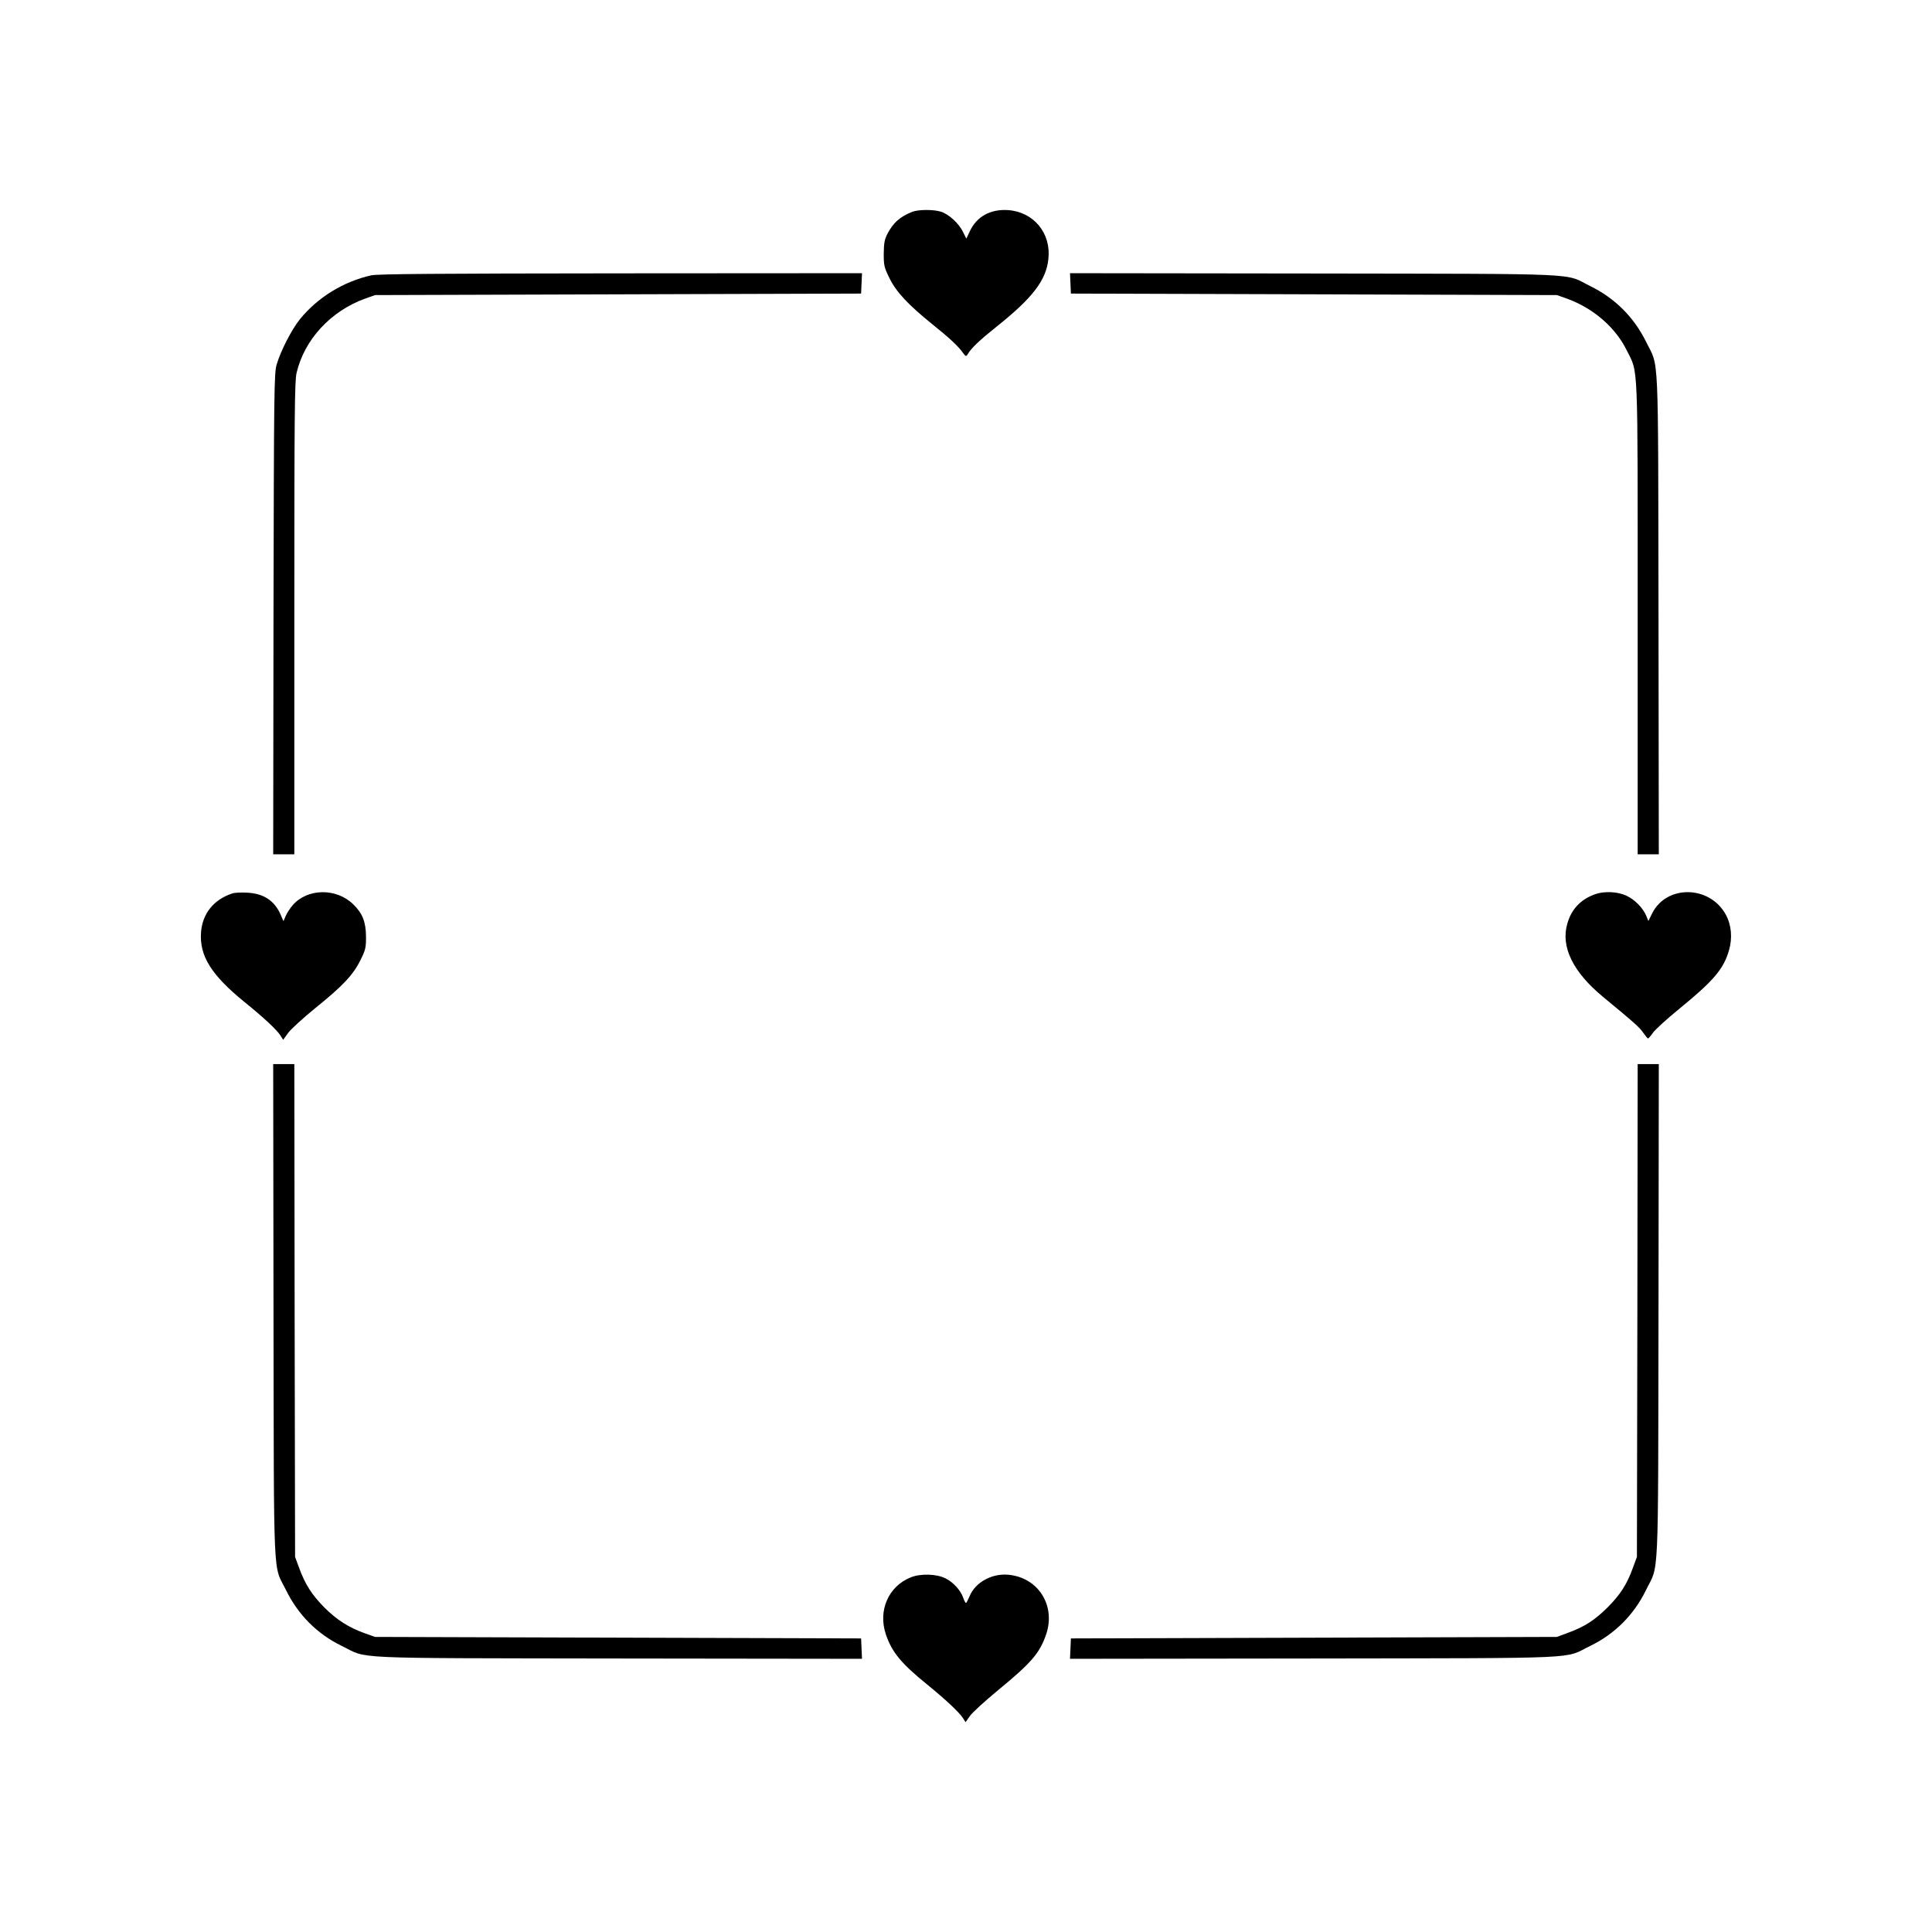
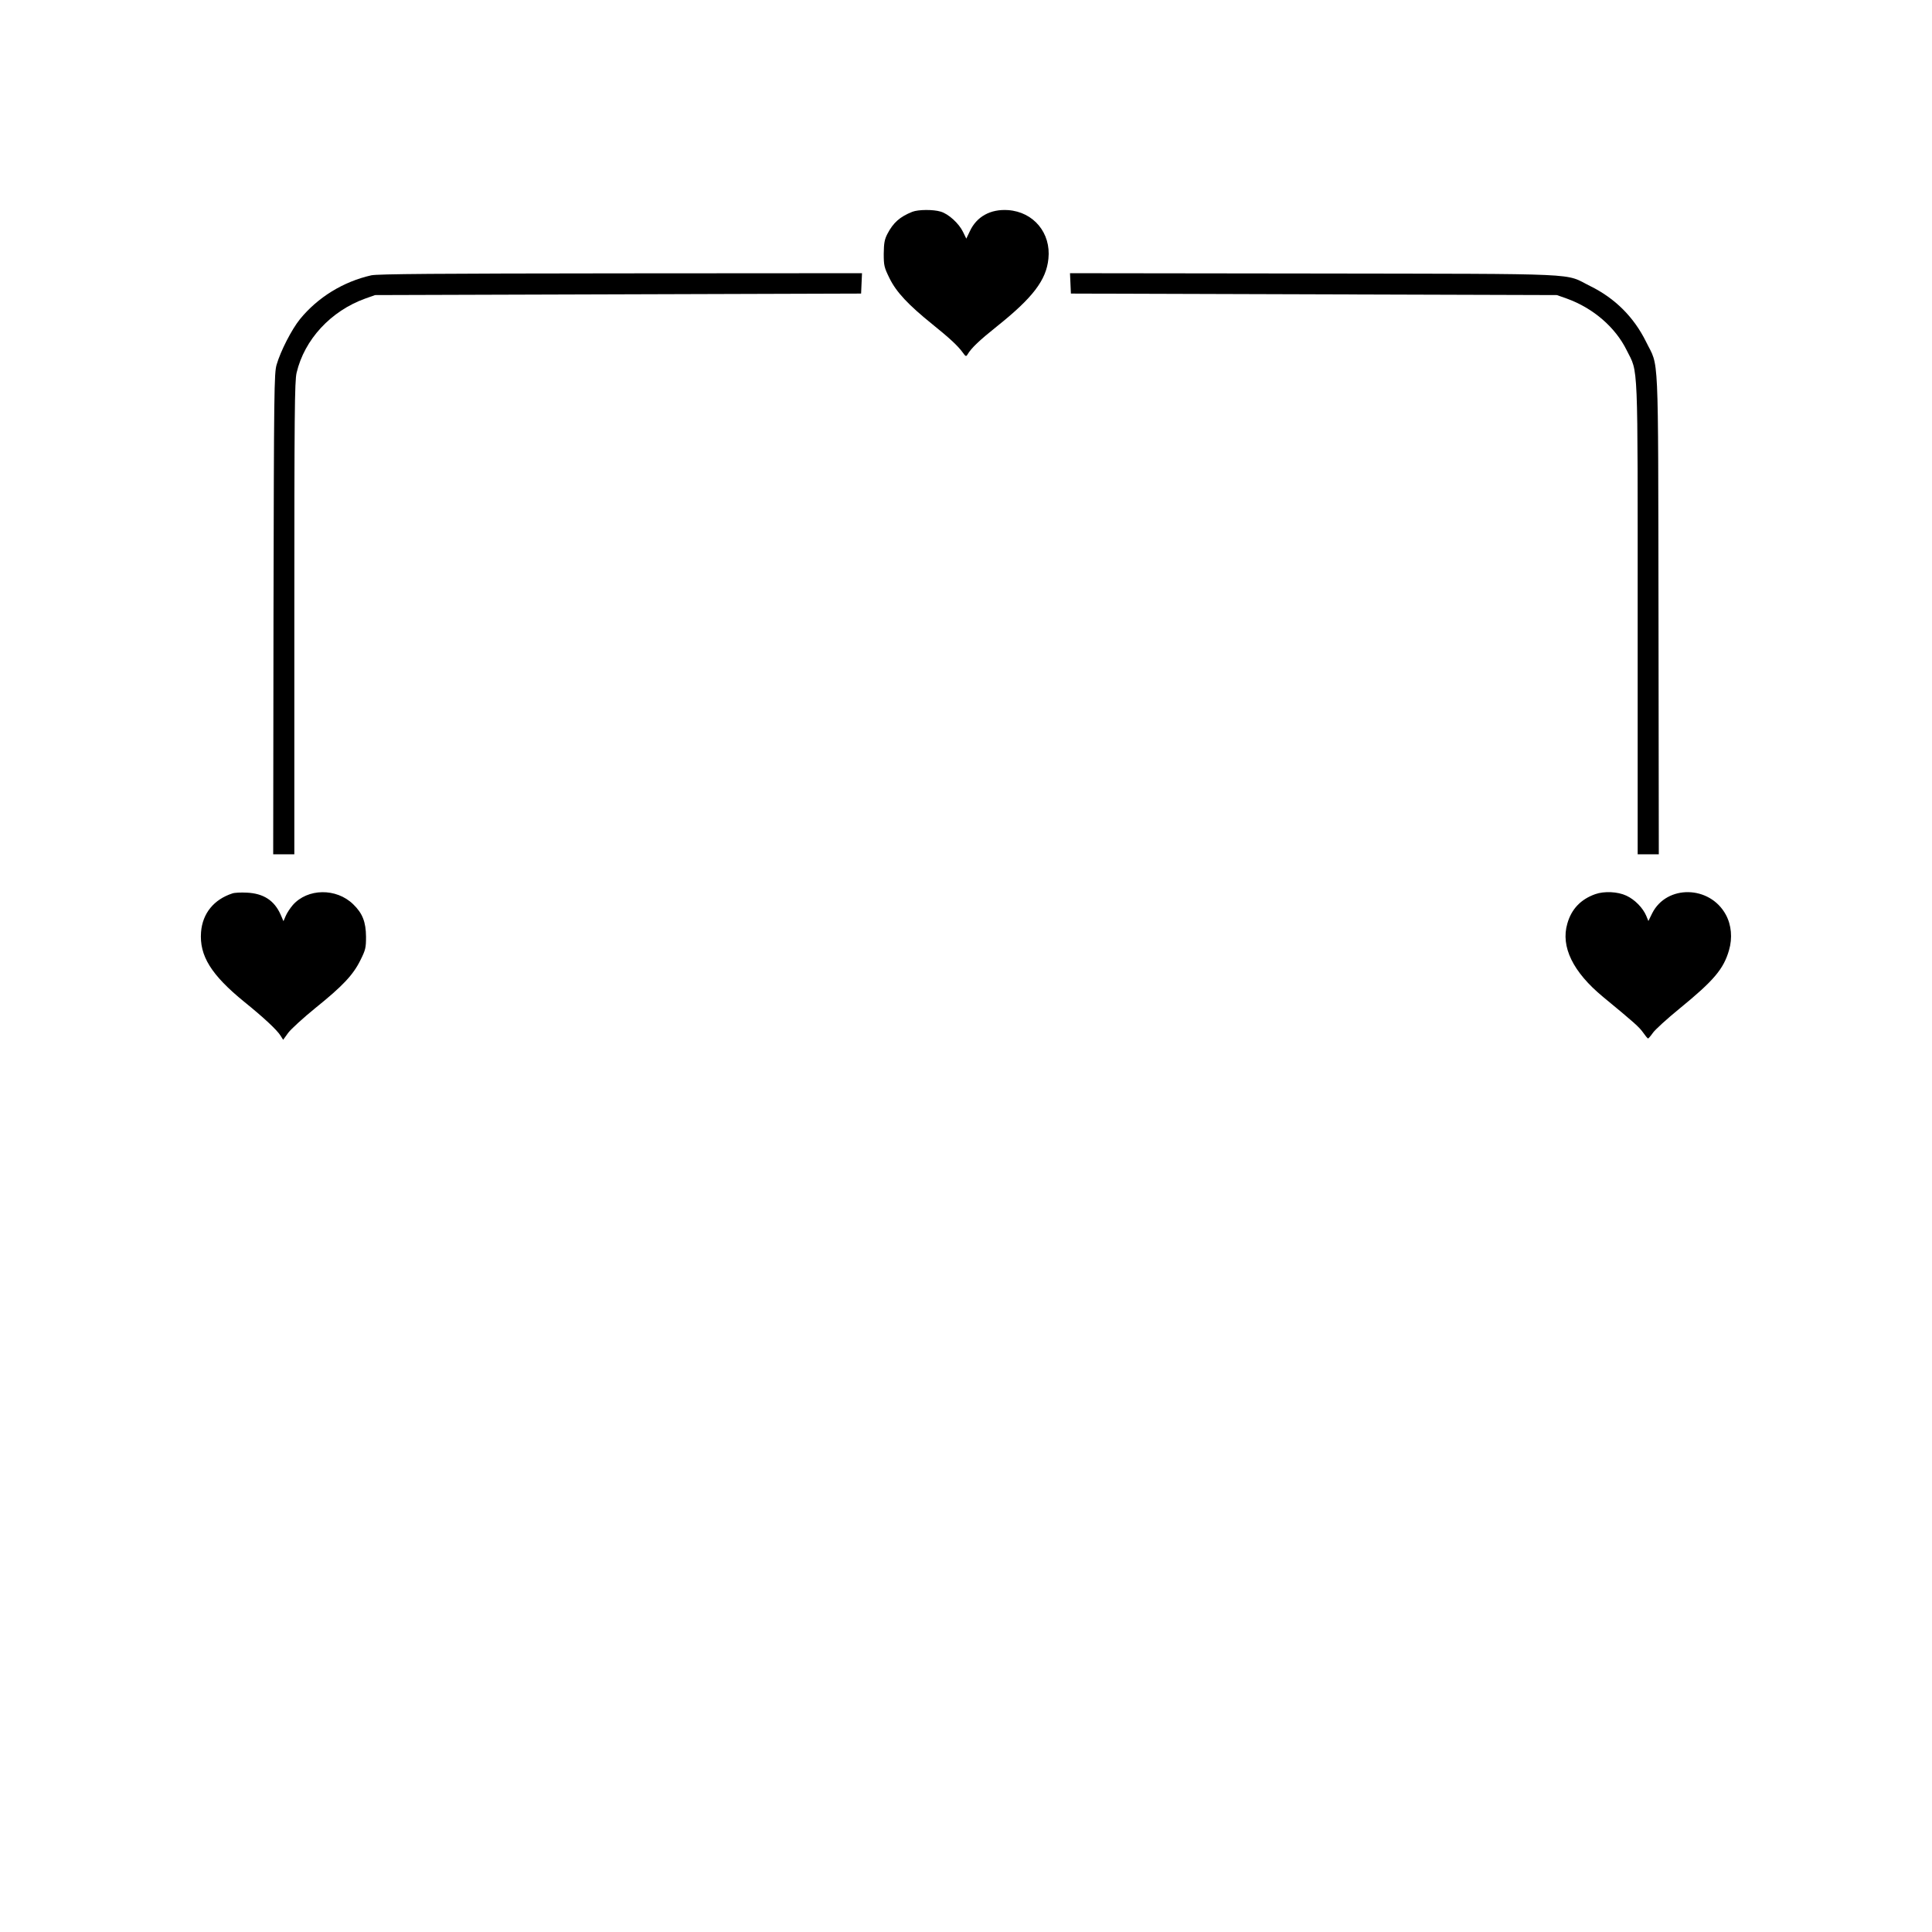
<svg xmlns="http://www.w3.org/2000/svg" version="1.0" width="1280pt" height="1280pt" viewBox="0 0 1280 1280" preserveAspectRatio="xMidYMid meet">
  <g transform="translate(0,1280) scale(0.1,-0.1)" fill="#000000" stroke="none">
    <path d="M6045 11397 c-83 -33 -127 -72 -166 -147 -19 -37 -23 -61 -24 -131 0 -79 3 -91 39 -164 45 -91 124 -175 284 -304 114 -92 167 -141 200 -186 20 -28 23 -29 33 -12 25 42 79 93 193 184 238 190 328 307 342 449 18 170 -98 310 -267 322 -117 8 -209 -43 -254 -141 l-23 -48 -22 45 c-27 56 -96 119 -148 134 -49 15 -148 14 -187 -1z" />
    <path d="M2460 10976 c-186 -42 -355 -146 -473 -291 -55 -68 -128 -211 -154 -300 -17 -56 -18 -169 -21 -1652 l-2 -1593 70 0 70 0 0 1563 c0 1362 2 1570 15 1627 52 221 227 410 455 492 l65 23 1610 5 1610 5 3 68 3 67 -1598 -1 c-1219 -1 -1611 -4 -1653 -13z" />
    <path d="M7092 10923 l3 -68 1610 -5 1610 -5 65 -23 c175 -63 322 -190 397 -342 78 -157 73 -33 73 -1777 l0 -1563 70 0 70 0 -2 1593 c-3 1792 4 1626 -82 1802 -81 164 -206 289 -371 370 -176 87 -6 80 -1828 83 l-1618 2 3 -67z" />
    <path d="M1540 6881 c-123 -40 -198 -132 -208 -256 -12 -157 67 -284 287 -463 125 -101 217 -186 240 -224 l17 -27 34 47 c19 25 100 99 180 164 180 145 250 219 298 317 34 68 37 82 37 155 -1 98 -23 155 -85 215 -112 109 -302 106 -400 -5 -18 -21 -39 -53 -47 -72 l-15 -35 -19 44 c-42 94 -114 140 -224 145 -38 2 -81 0 -95 -5z" />
-     <path d="M10569 6876 c-96 -34 -158 -99 -185 -195 -45 -153 37 -321 237 -486 205 -169 239 -199 265 -236 15 -21 29 -39 33 -39 3 0 17 16 31 36 13 20 94 94 180 164 225 184 289 260 325 384 24 82 16 168 -21 236 -106 195 -392 200 -488 9 l-25 -51 -14 34 c-22 53 -77 109 -132 134 -57 27 -147 31 -206 10z" />
-     <path d="M1812 4113 c3 -1844 -4 -1672 83 -1848 81 -165 207 -291 370 -370 179 -87 6 -80 1828 -83 l1618 -2 -3 67 -3 68 -1610 5 -1610 5 -65 23 c-110 39 -190 91 -270 171 -84 85 -129 155 -168 263 l-27 73 -3 1633 -2 1632 -70 0 -70 0 2 -1637z" />
-     <path d="M10848 4118 l-3 -1633 -27 -73 c-39 -109 -84 -178 -168 -262 -86 -85 -151 -127 -260 -167 l-75 -28 -1610 -5 -1610 -5 -3 -68 -3 -67 1618 2 c1822 3 1649 -4 1828 83 163 79 290 206 370 370 87 178 80 3 83 1848 l2 1637 -70 0 -70 0 -2 -1632z" />
-     <path d="M6035 2350 c-149 -59 -219 -220 -166 -378 40 -118 101 -192 271 -330 125 -102 216 -187 240 -225 l17 -27 29 41 c16 23 99 99 184 169 224 184 278 247 321 372 65 192 -53 377 -251 395 -109 10 -219 -51 -256 -142 -11 -25 -21 -45 -24 -45 -4 0 -12 16 -19 36 -17 48 -65 101 -115 126 -59 31 -166 34 -231 8z" />
+     <path d="M10569 6876 c-96 -34 -158 -99 -185 -195 -45 -153 37 -321 237 -486 205 -169 239 -199 265 -236 15 -21 29 -39 33 -39 3 0 17 16 31 36 13 20 94 94 180 164 225 184 289 260 325 384 24 82 16 168 -21 236 -106 195 -392 200 -488 9 l-25 -51 -14 34 c-22 53 -77 109 -132 134 -57 27 -147 31 -206 10" />
  </g>
</svg>